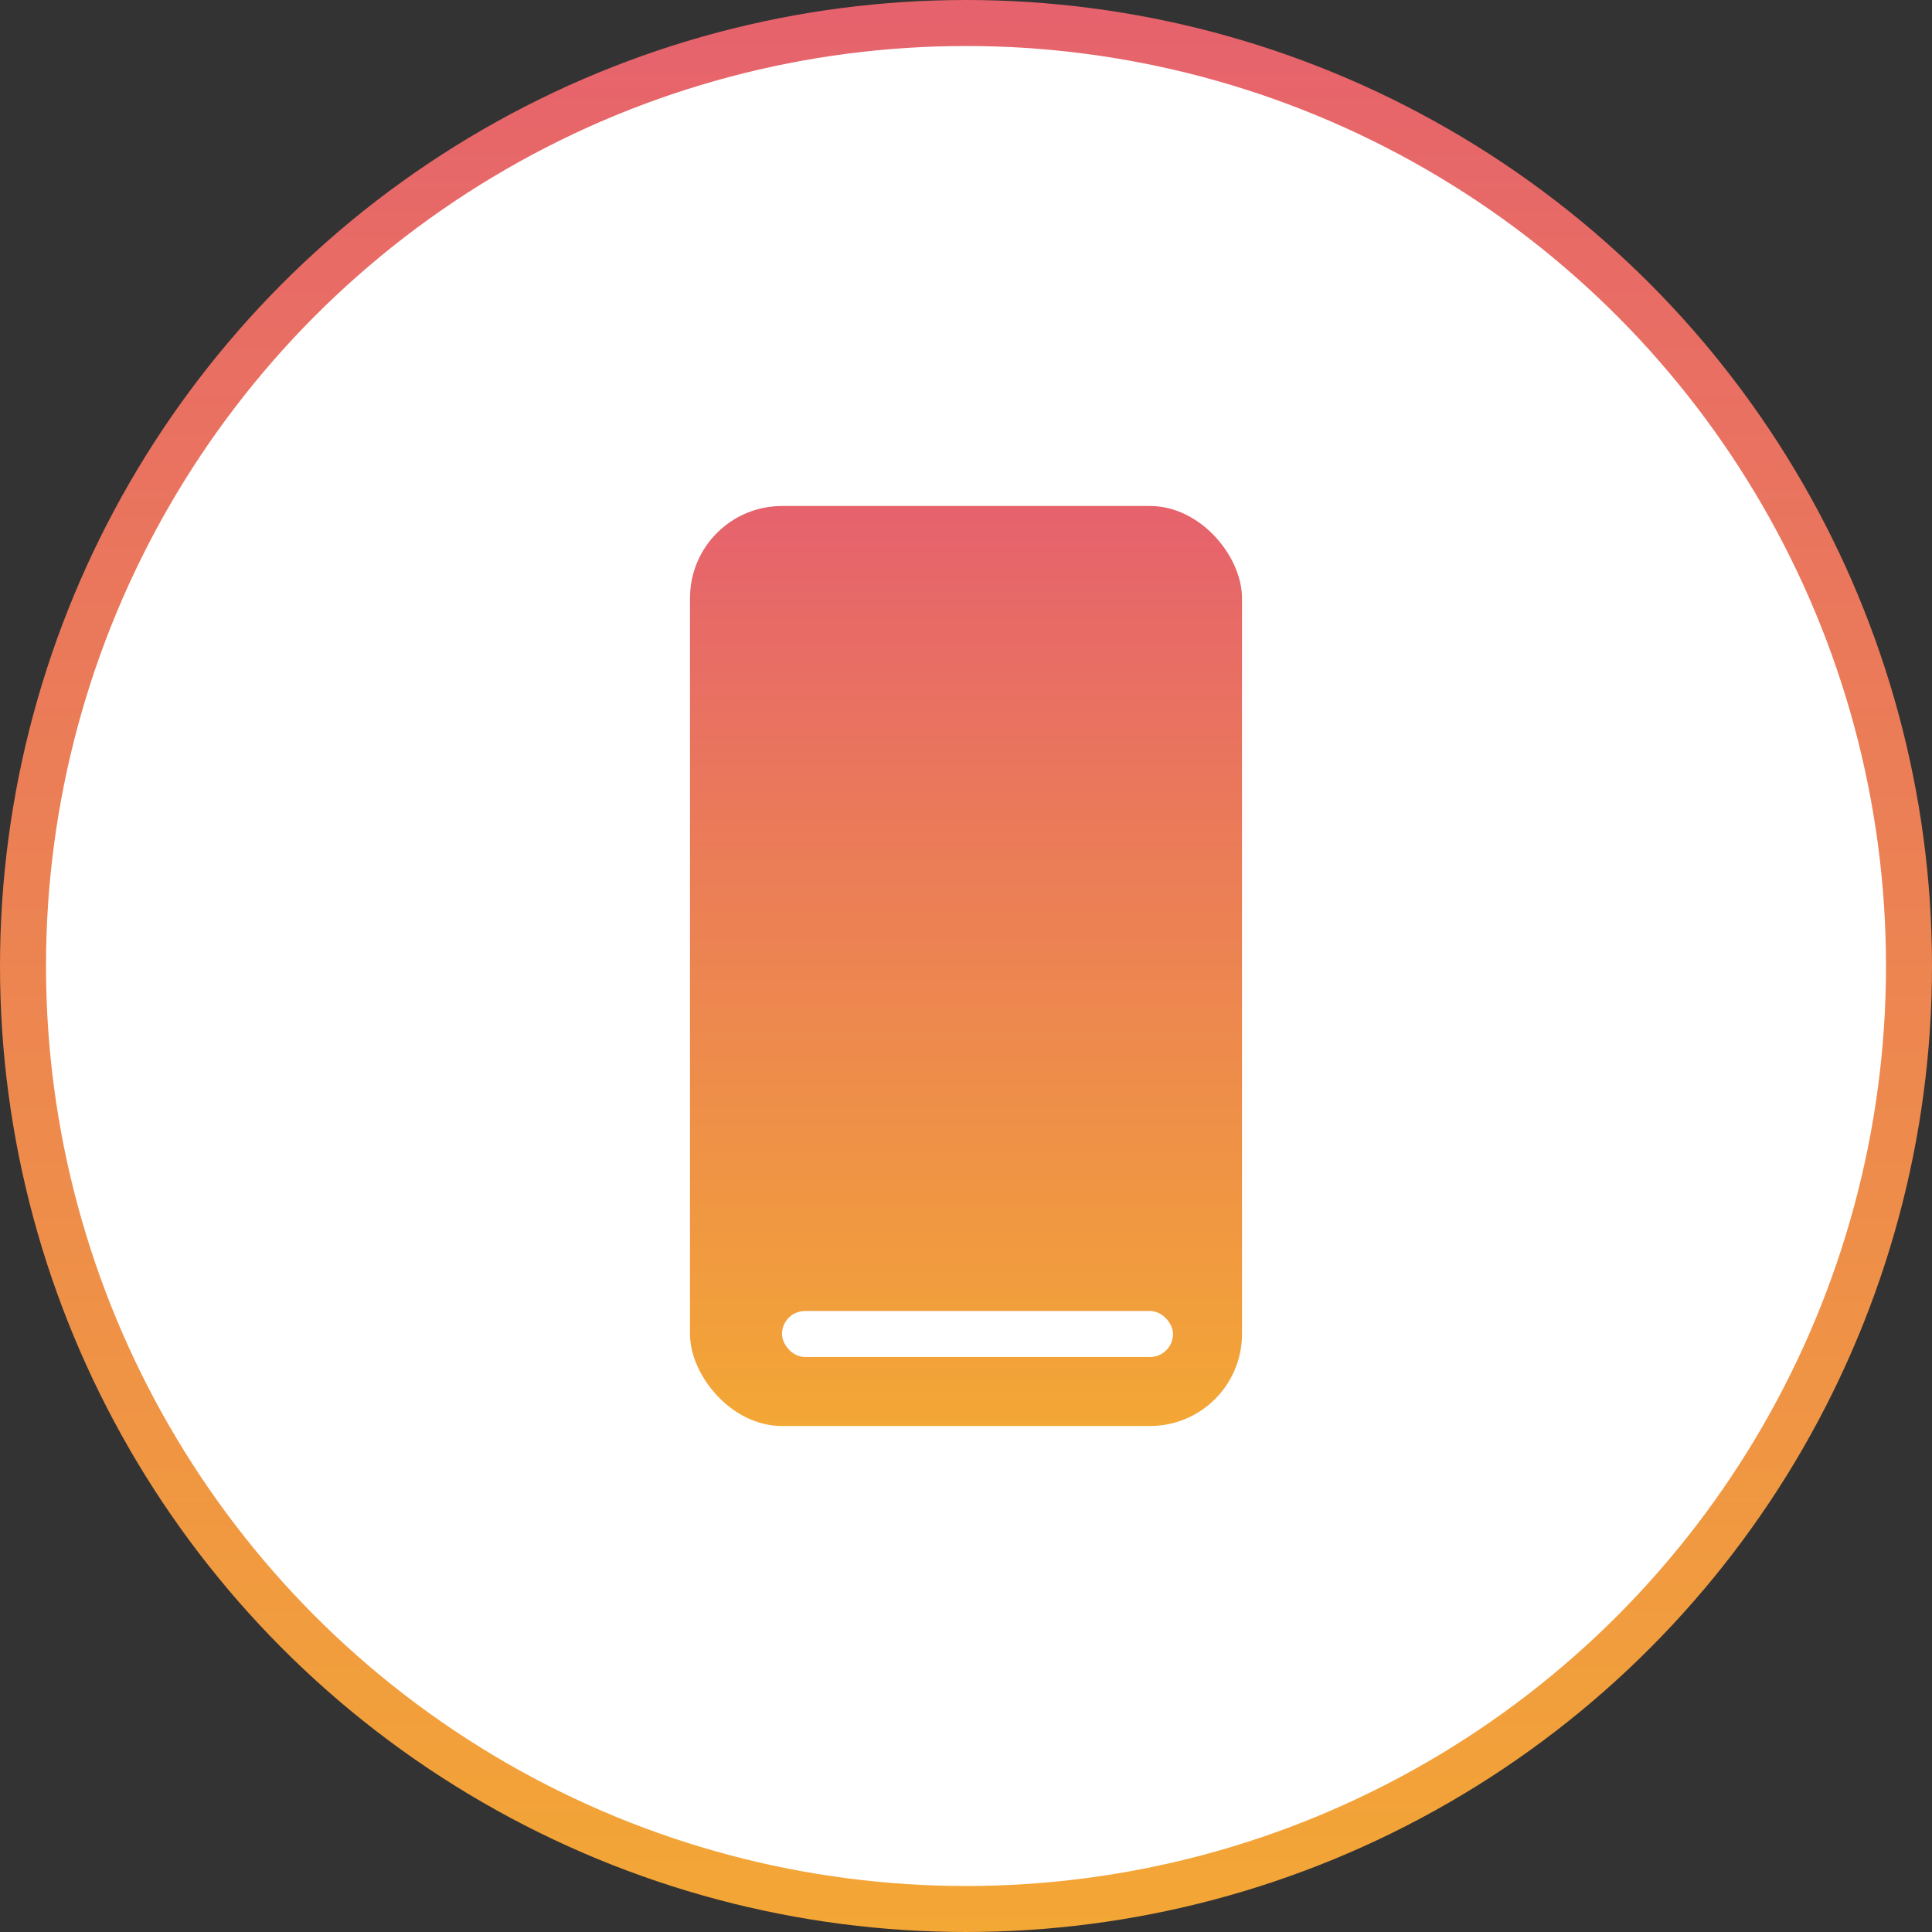
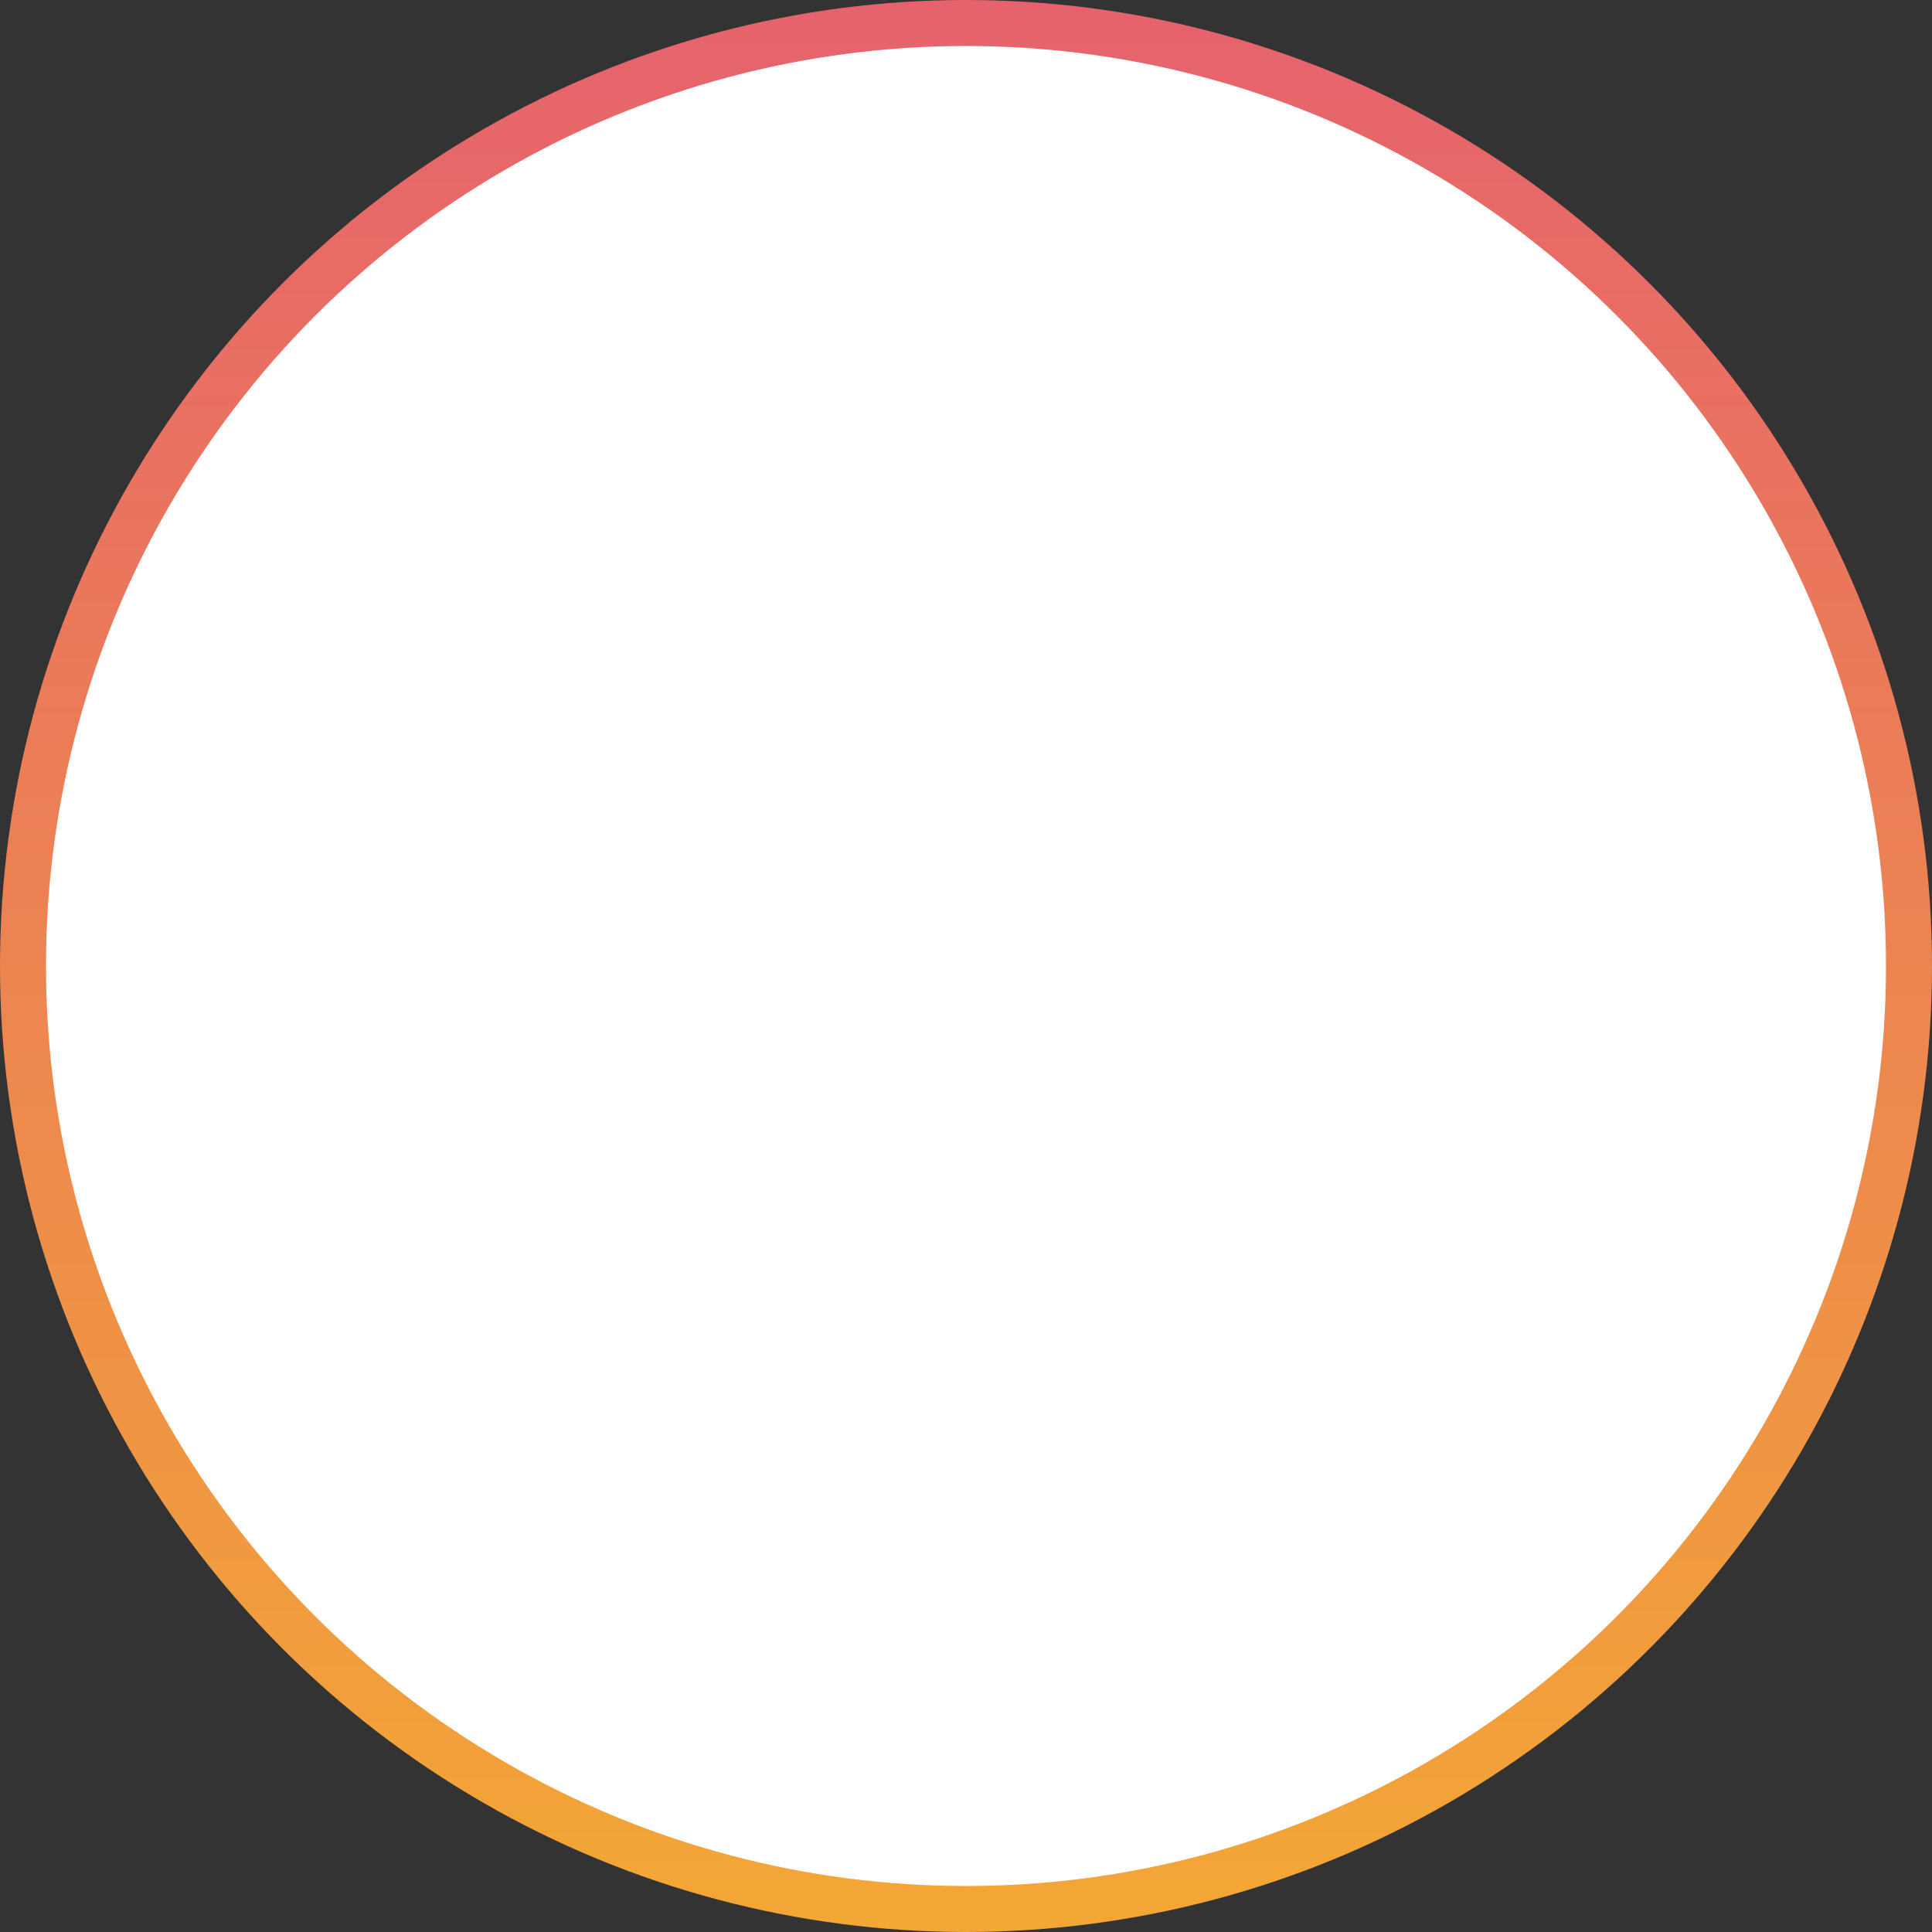
<svg xmlns="http://www.w3.org/2000/svg" width="84" height="84" viewBox="0 0 84 84" fill="none">
  <rect x="0" y="0" width="84" height="84" fill="#333333" stroke="none" />
  <circle cx="42" cy="42" r="41" fill="white" stroke="url(#paint0_linear_15_3)" stroke-width="2" />
-   <rect x="30" y="22" width="24" height="40" rx="4" fill="url(#paint1_linear_15_3)" />
  <rect x="34" y="57" width="17" height="2" rx="1" fill="white" />
  <defs>
    <linearGradient id="paint0_linear_15_3" x1="42" y1="0" x2="42" y2="84" gradientUnits="userSpaceOnUse">
      <stop stop-color="#E6626D" />
      <stop offset="1" stop-color="#F3A735" />
    </linearGradient>
    <linearGradient id="paint1_linear_15_3" x1="42" y1="22" x2="42" y2="62" gradientUnits="userSpaceOnUse">
      <stop stop-color="#E6626D" />
      <stop offset="1" stop-color="#F3A735" />
    </linearGradient>
  </defs>
</svg>